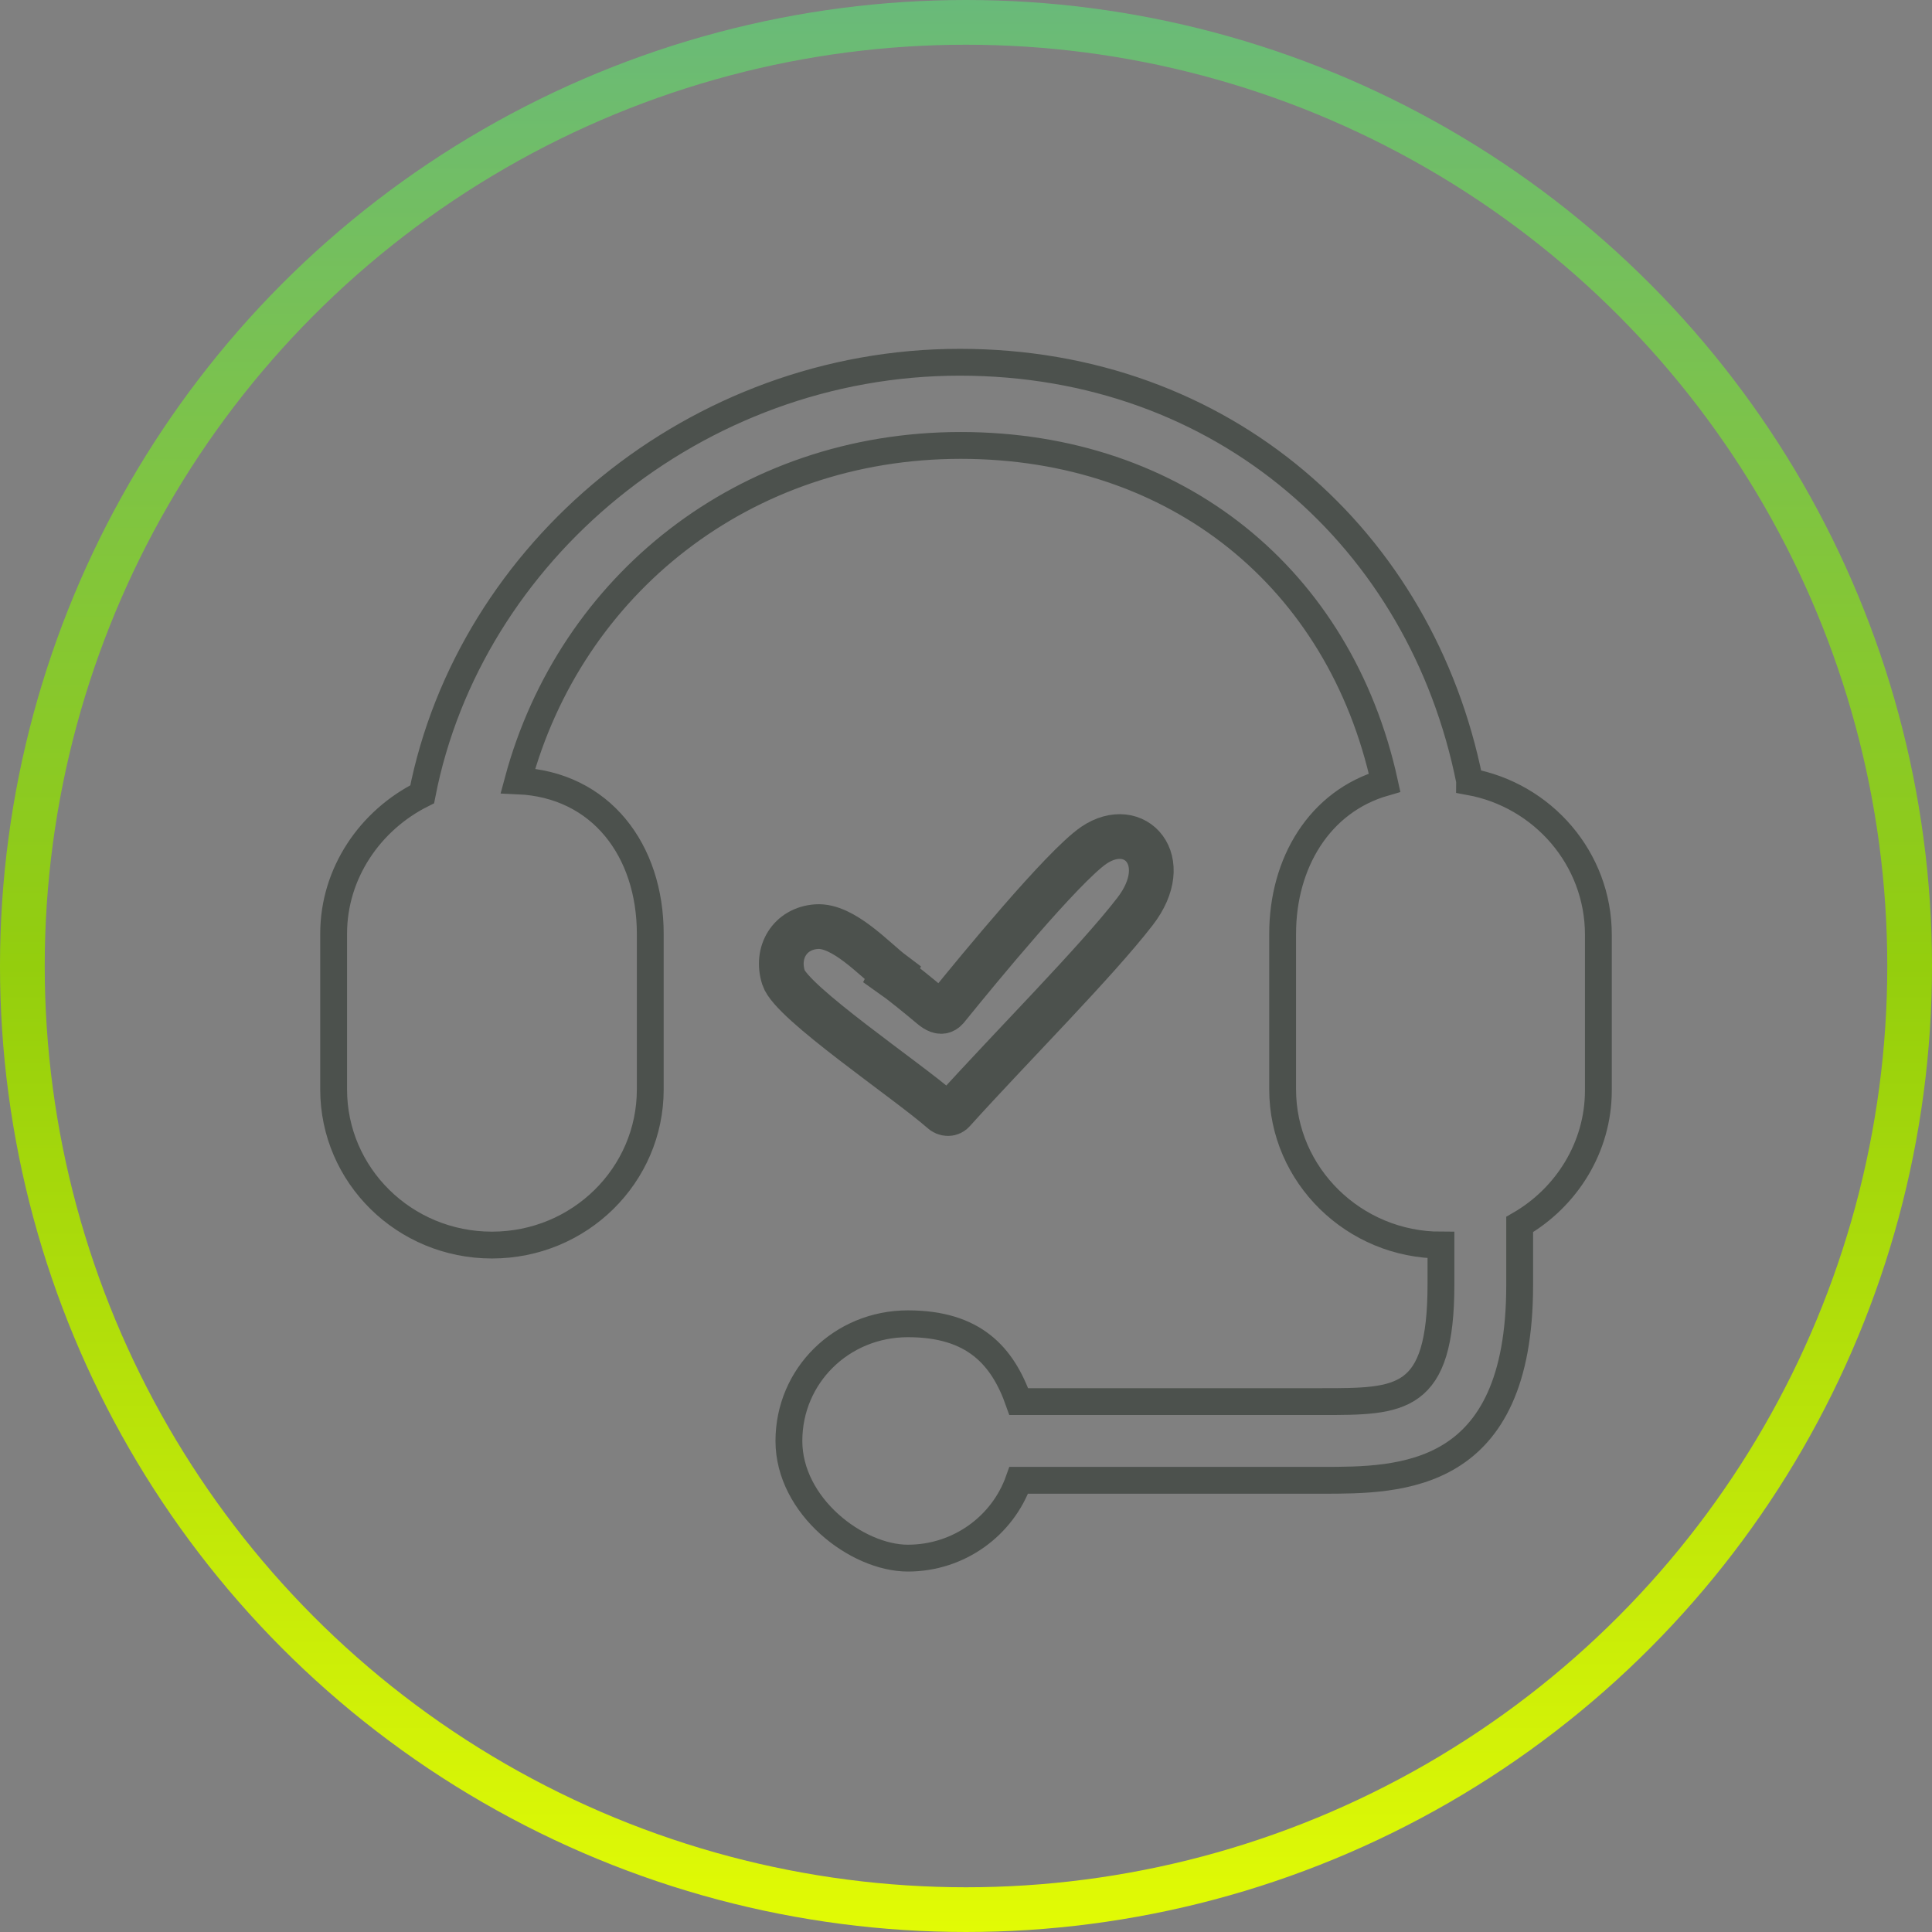
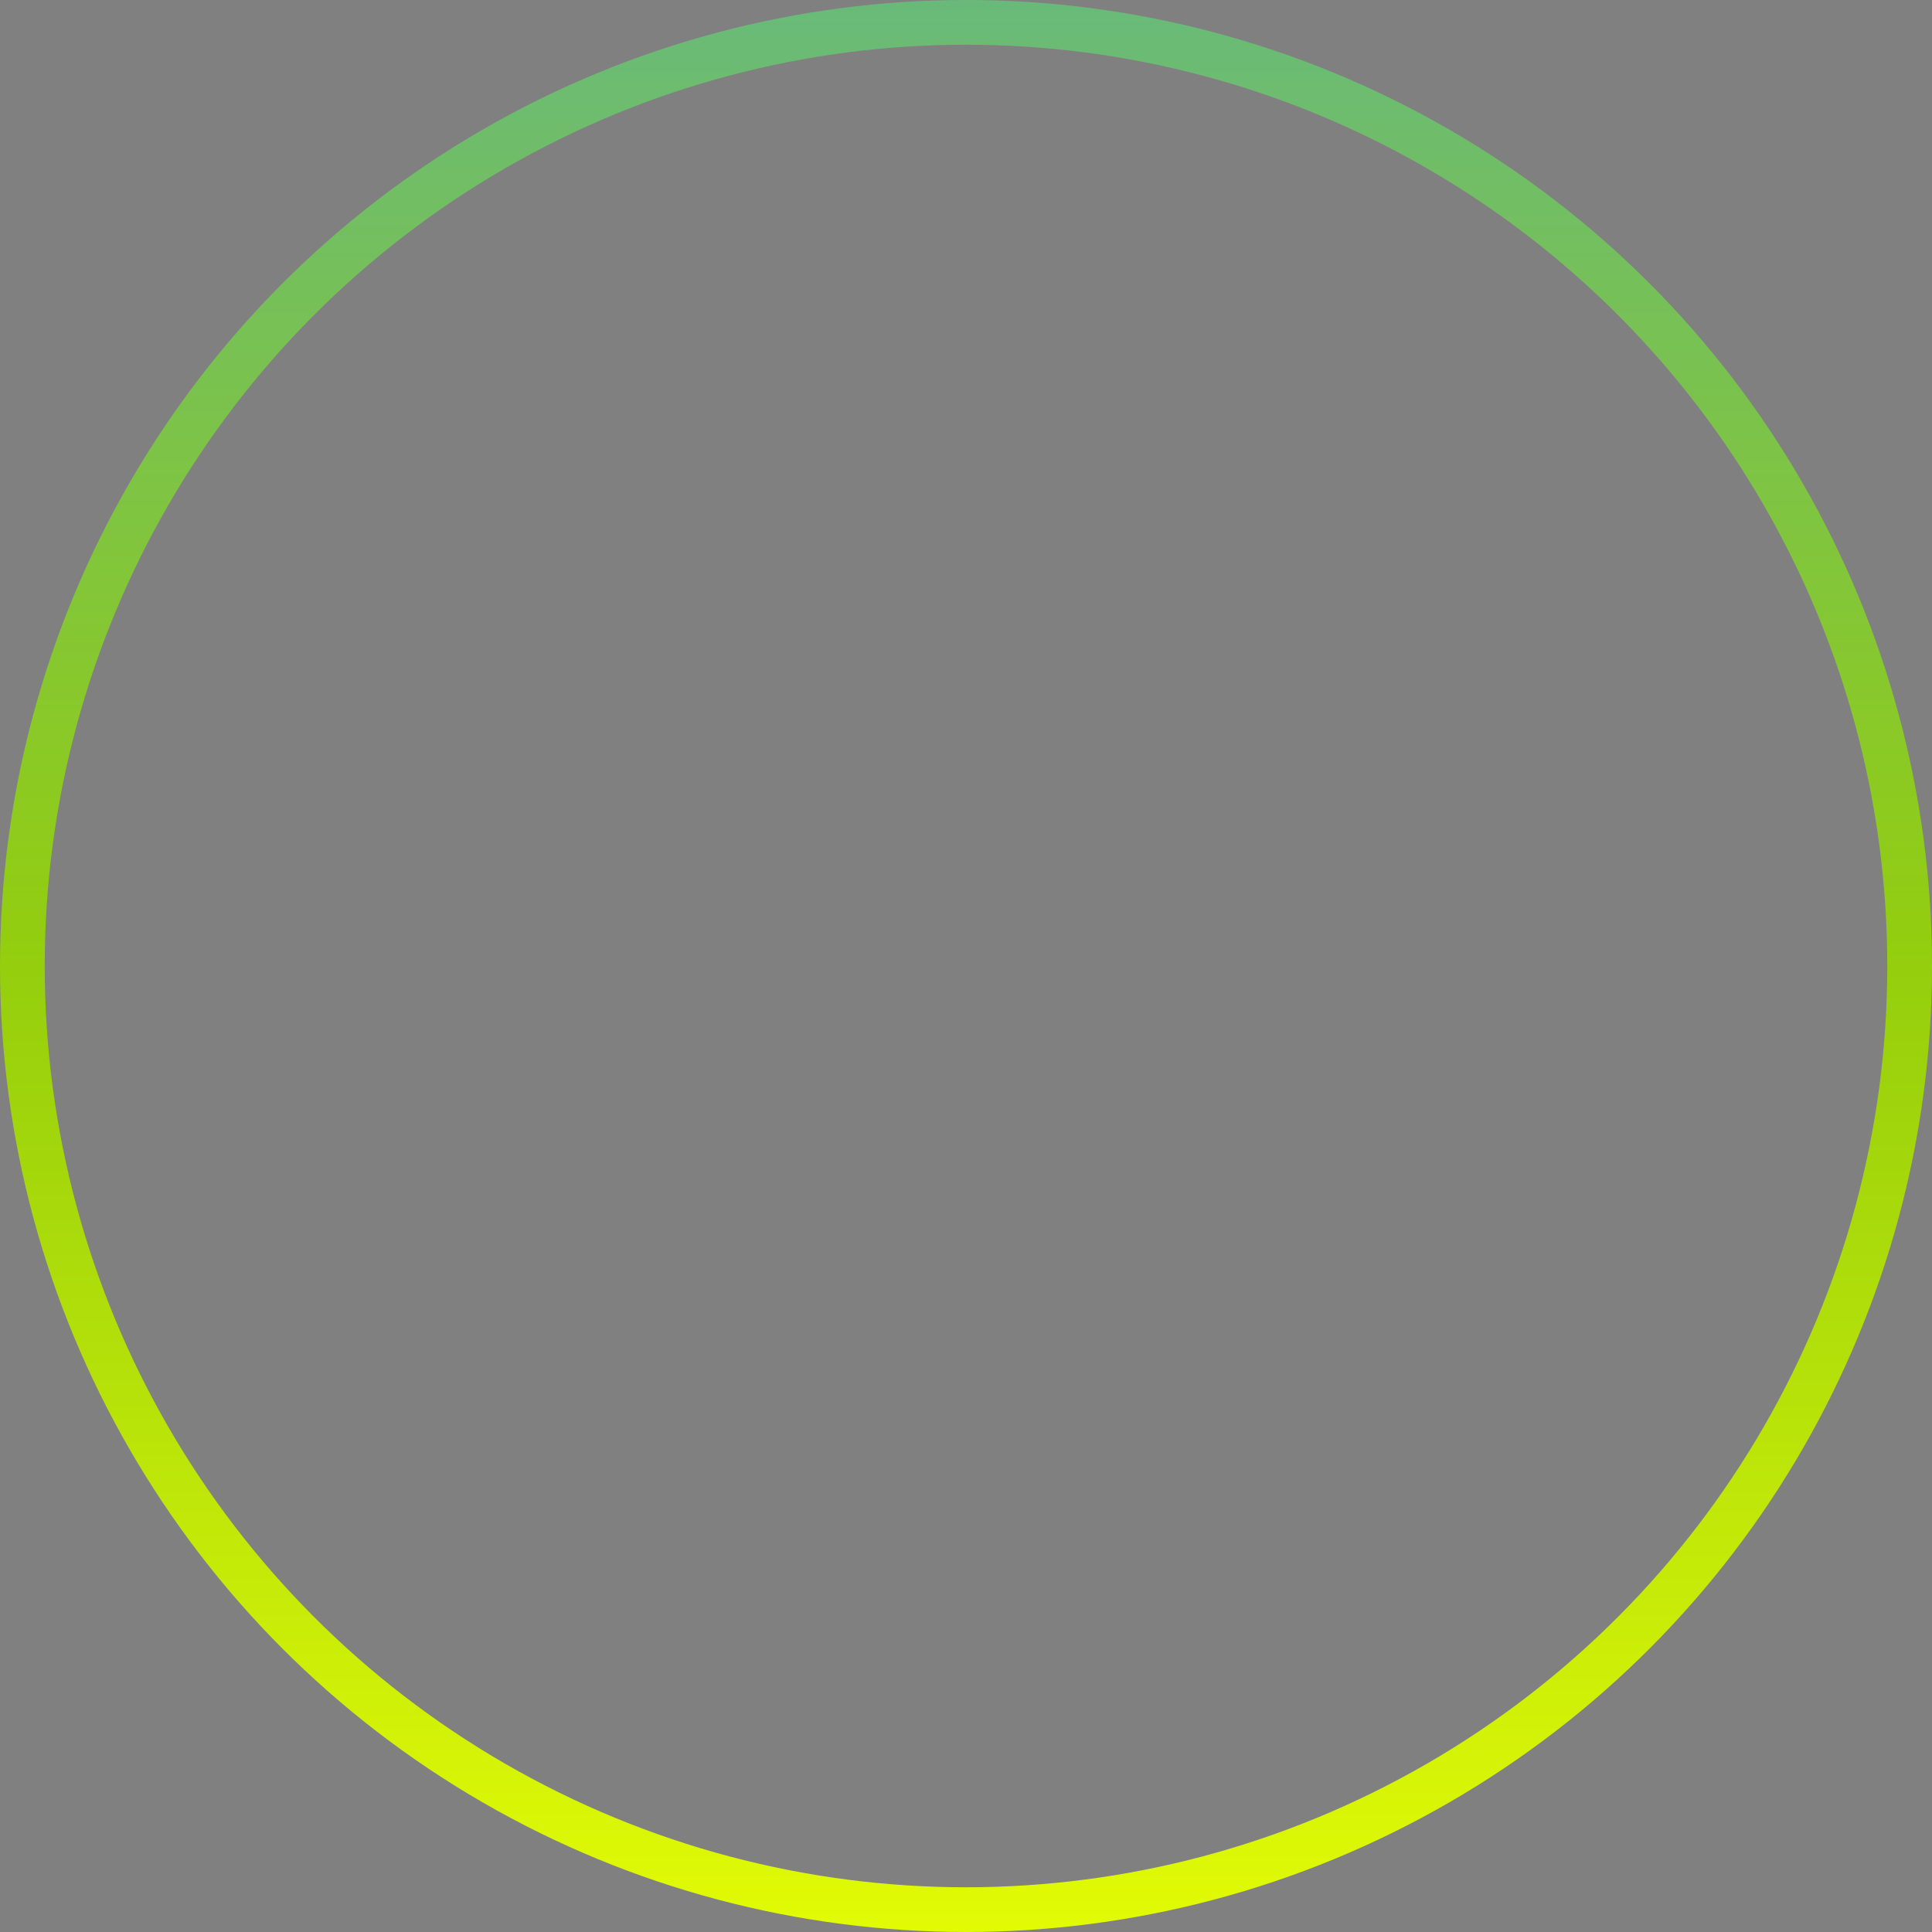
<svg xmlns="http://www.w3.org/2000/svg" id="Capa_1" viewBox="0 0 216 216">
  <rect x="0" y="0" width="216" height="216" fill="#808080" stroke="none" />
  <defs>
    <style>.cls-1{stroke:url(#Degradado_sin_nombre);}.cls-1,.cls-2{stroke-width:5px;}.cls-1,.cls-2,.cls-3{fill:none;}.cls-2,.cls-3{stroke:#4c514d;stroke-linecap:round;stroke-miterlimit:10;}.cls-3{stroke-width:3px;}</style>
    <linearGradient id="Degradado_sin_nombre" x1="108" y1="218" x2="108" y2="2" gradientTransform="translate(0 218) scale(1 -1)" gradientUnits="userSpaceOnUse">
      <stop offset="0" stop-color="#69ba7a" />
      <stop offset=".5" stop-color="#94ce0d" />
      <stop offset="1" stop-color="#e2fb05" />
    </linearGradient>
  </defs>
  <circle class="cls-1" cx="108" cy="108" r="105.5" />
-   <path class="cls-2" d="M99.7,109c1,.7,3.1,2.4,4.4,3.5s1.6.4,2.1-.2c3-3.7,12.6-15.4,16.1-17.8,4.6-3.1,9,1.7,4.6,7.4s-13.8,15.1-20.3,22.3c-.3.4-.9.4-1.3,0-4-3.5-16.8-12.1-17.7-14.9s.7-5.5,3.7-5.7,6.5,3.7,8.5,5.2Z" />
-   <path class="cls-3" d="M164.3,87.4c8.2,1.5,14.4,8.6,14.4,17.1v17.4c0,6.4-3.6,12-8.8,15v6.8c0,21.8-13.3,21.8-22.1,21.8h-33.9c-1.8,5.1-6.7,8.7-12.4,8.7s-13.3-5.8-13.3-13.1,5.9-13.1,13.3-13.1,10.6,3.6,12.4,8.7h33.9c8.8,0,13.3,0,13.3-13.1v-4.4c-9.7,0-17.7-7.8-17.7-17.4v-17.4c0-7.9,4.1-14.8,11.4-16.9-5-22.8-23.2-37.7-47.4-37.7s-43.6,15.6-49.5,37.5c9.3.4,14.8,7.8,14.8,17.1v17.4c0,9.6-7.9,17.4-17.7,17.4s-17.7-7.8-17.7-17.4v-17.4c0-6.8,4.1-12.7,9.9-15.6,5.3-27.1,30.6-48.3,60.1-48.3s51.6,19.8,57,46.8h0Z" />
</svg>